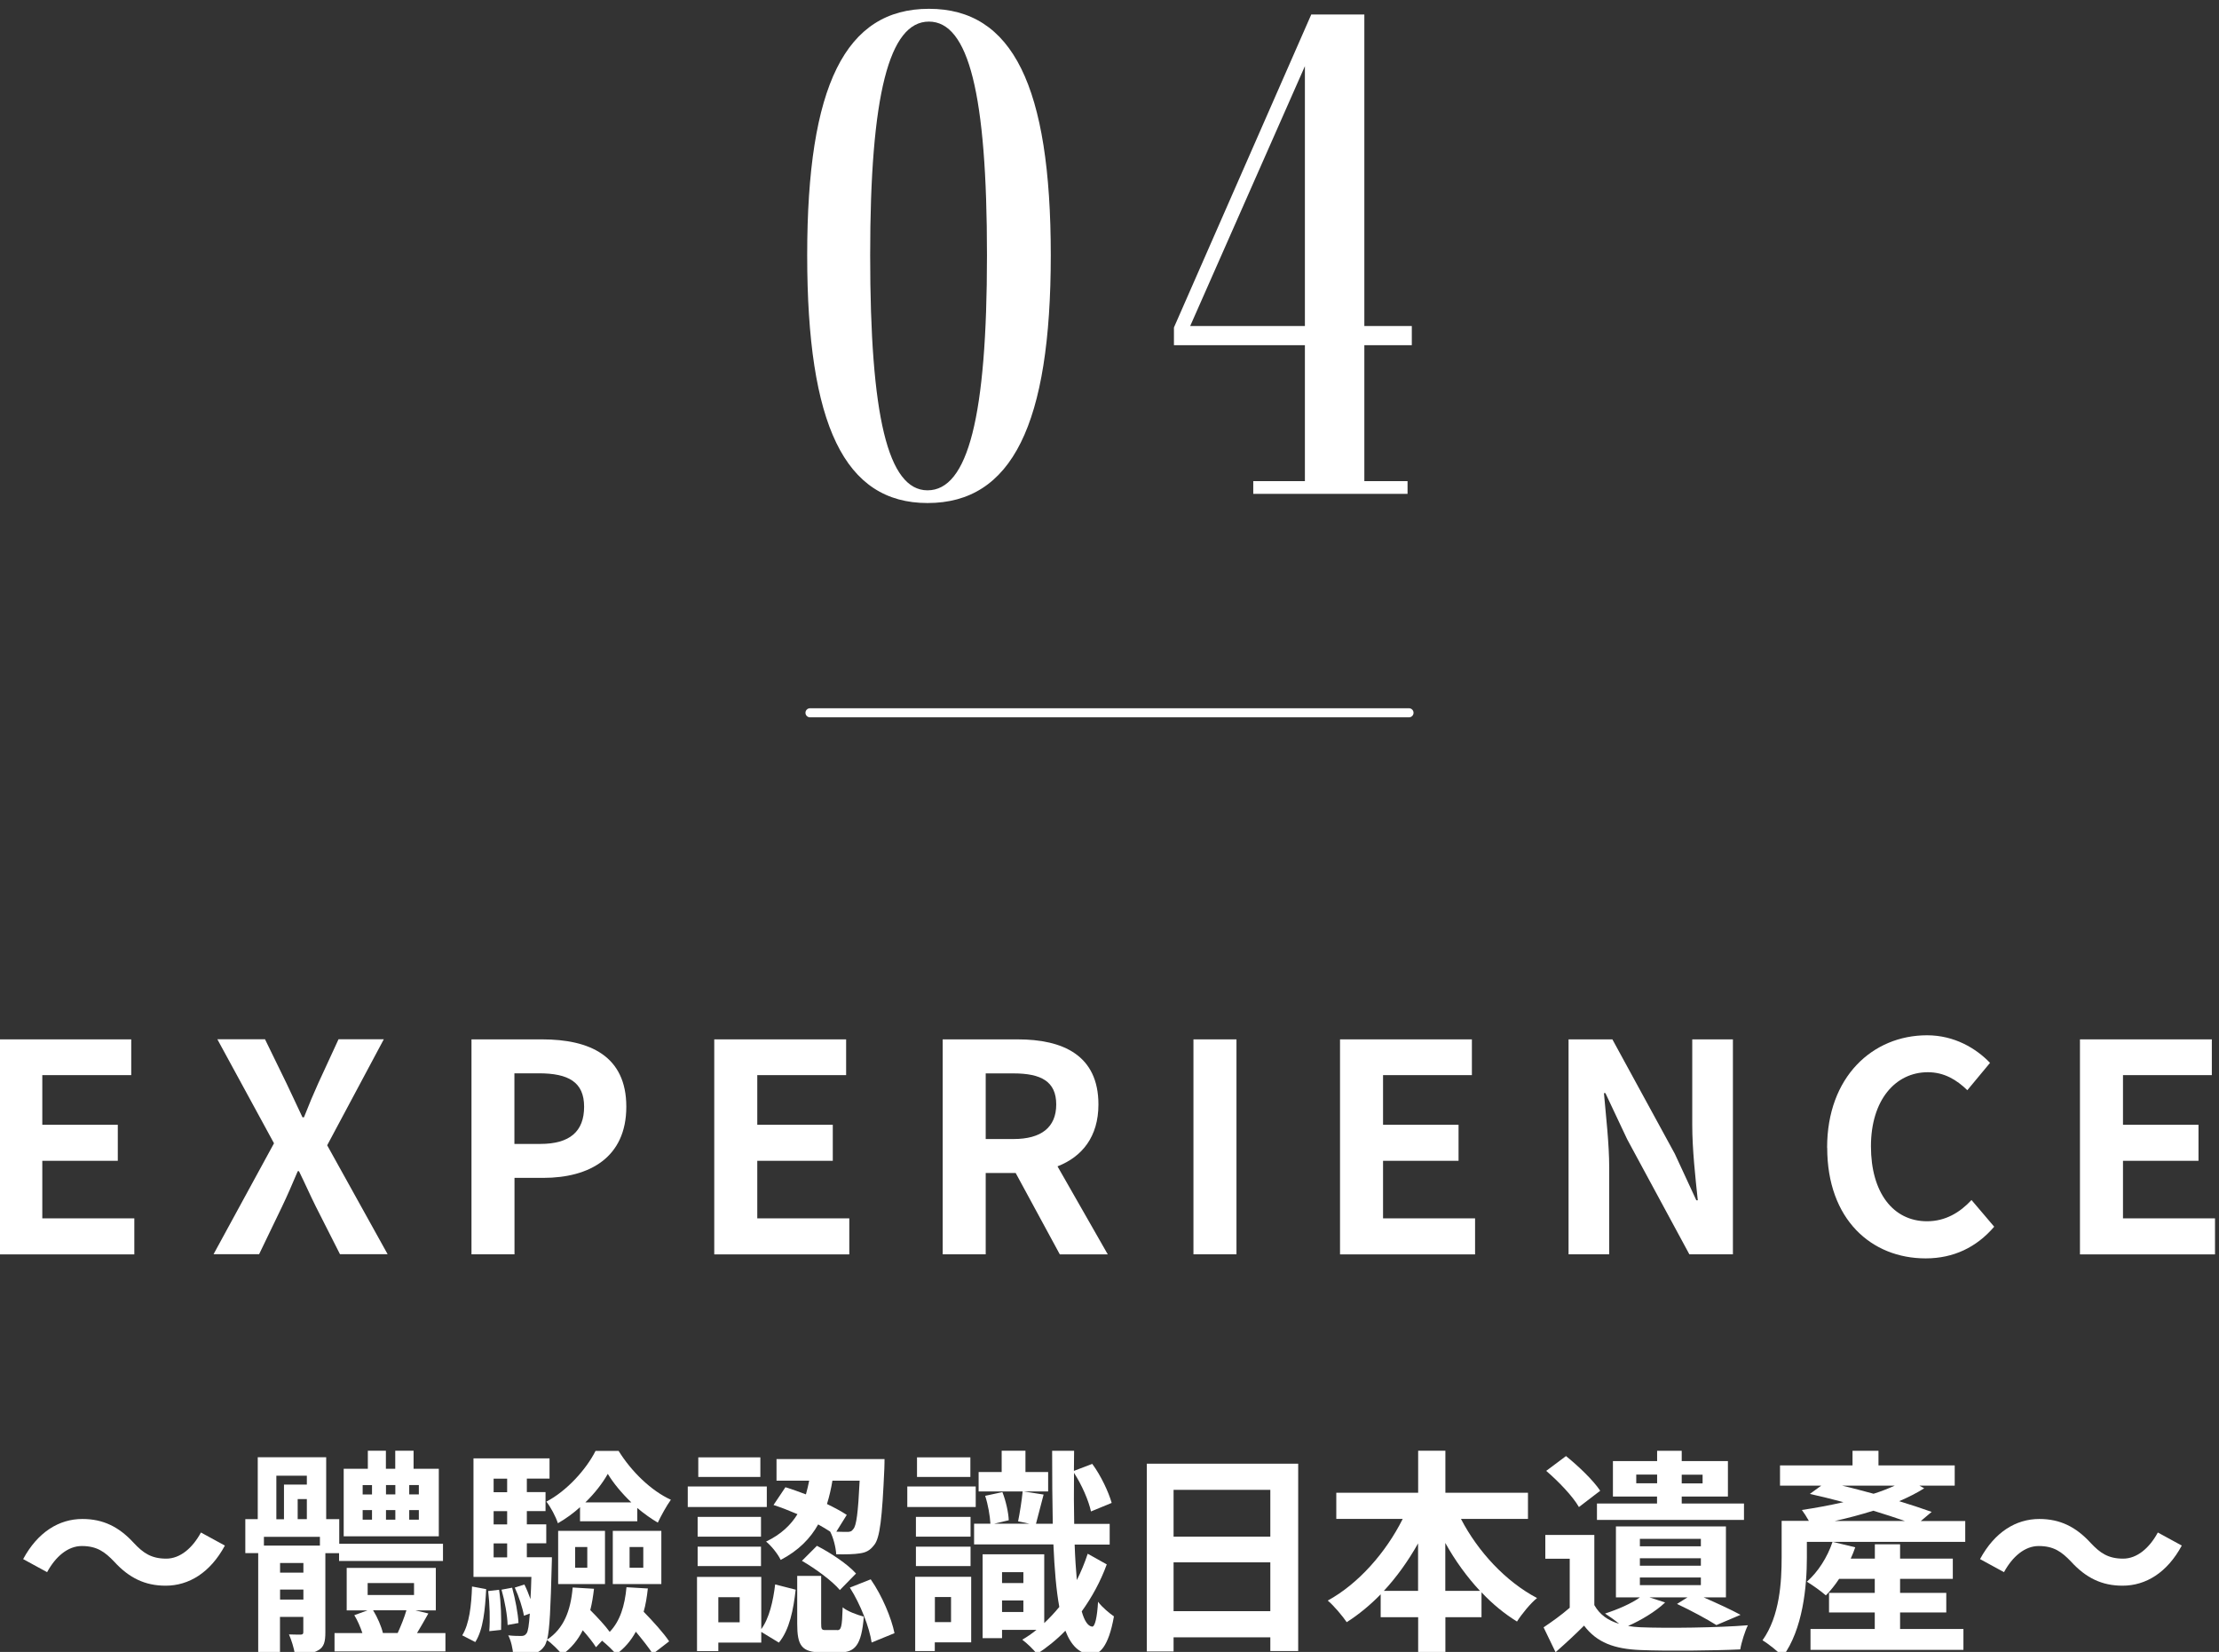
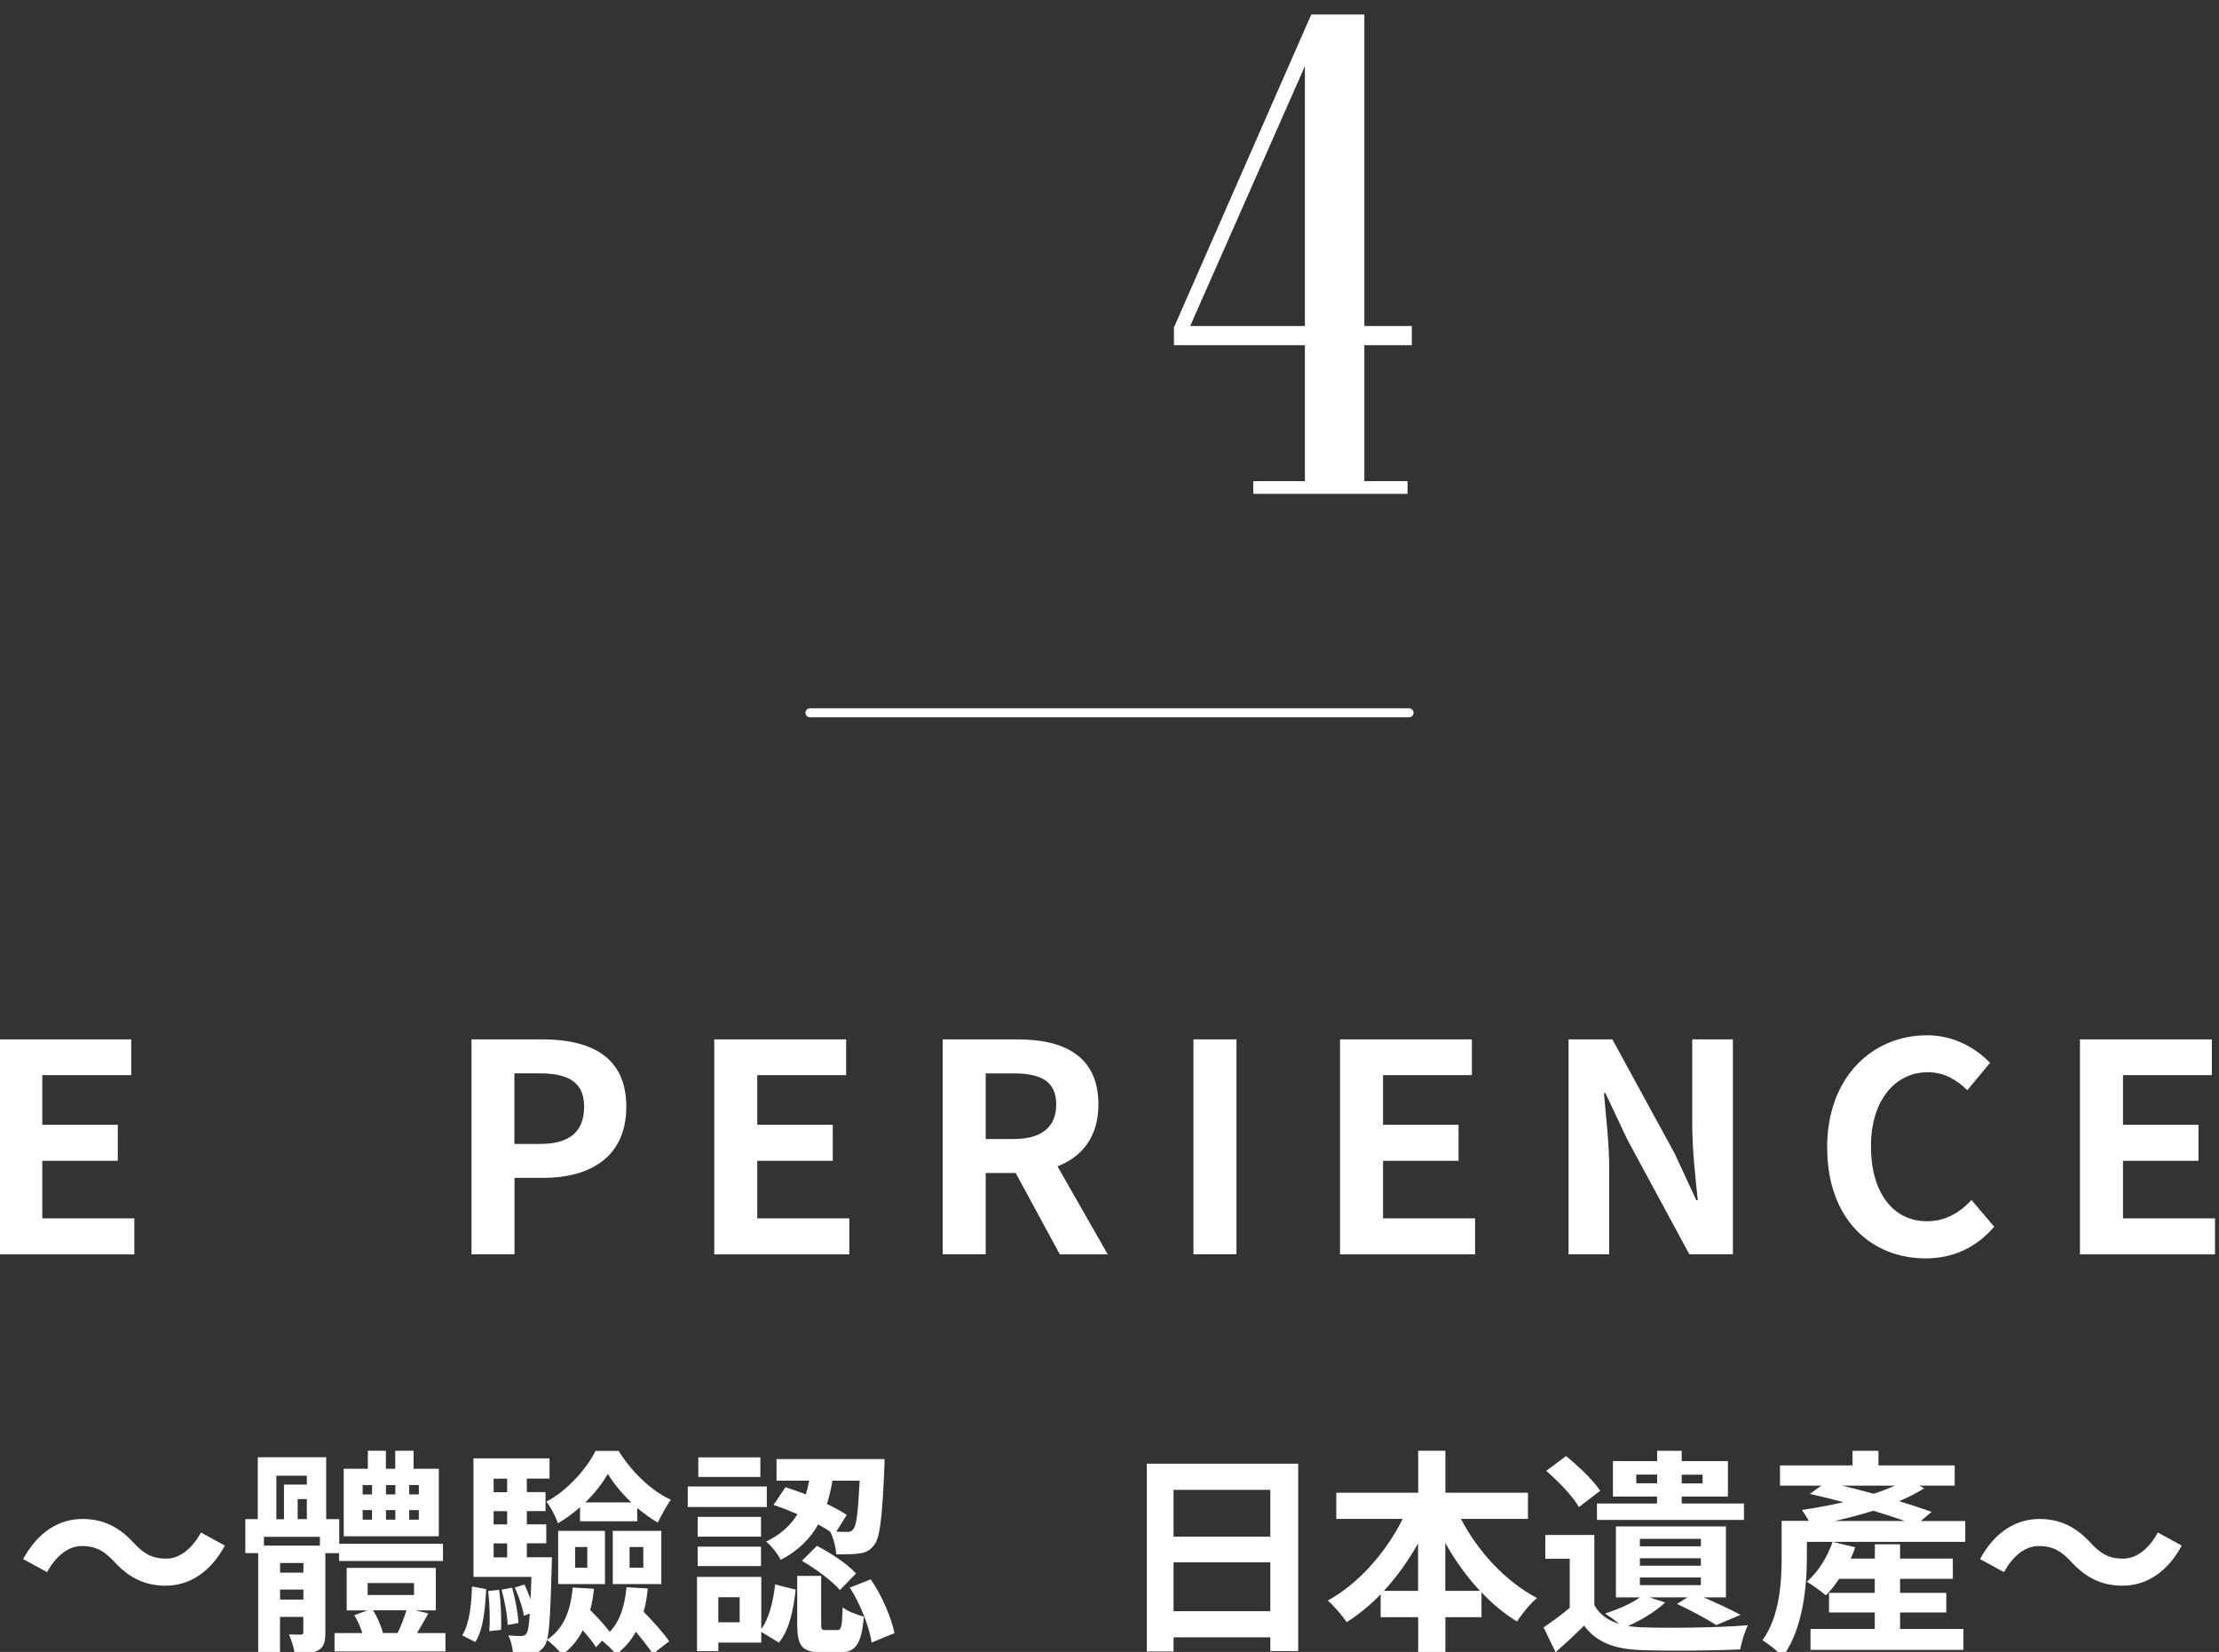
<svg xmlns="http://www.w3.org/2000/svg" id="_補足" width="244.5" height="182" viewBox="0 0 244.5 182">
  <rect x="0" y="0" width="244.5" height="182" fill="#333333" stroke="none" />
  <defs>
    <style>.cls-1{fill:#fff;}.cls-2{fill:none;stroke:#fff;stroke-linecap:round;stroke-linejoin:round;}</style>
  </defs>
  <g>
-     <path class="cls-1" d="m102.2,55.42c-9.13,0-13.26-8.58-13.26-27.3S93.16.97,102.36.97s13.42,8.5,13.42,27.15-4.29,27.3-13.57,27.3Zm0-1.4c4.45,0,6.55-8.11,6.55-25.9s-2.03-25.74-6.4-25.74-6.47,8.03-6.47,25.74,1.95,25.9,6.32,25.9Z" />
    <path class="cls-1" d="m150.33,35.92h5.23v2.11h-5.23v14.98h4.76v1.4h-17v-1.4h5.69v-14.98h-14.43v-1.95L144.48,1.6h5.85v34.32Zm-19.19,0h12.64V7.29l-12.64,28.63Z" />
  </g>
  <line class="cls-2" x1="89.25" y1="78.53" x2="155.25" y2="78.53" />
  <g>
    <path class="cls-1" d="m-.07,114.51h14.53v3.94H4.66v5.47h8.32v3.97H4.66v6.34h10.14v3.97H-.07v-23.68Z" />
-     <path class="cls-1" d="m30.19,125.96l-6.24-11.46h5.25l2.37,4.86c.54,1.12,1.06,2.27,1.76,3.74h.16c.58-1.47,1.06-2.62,1.57-3.74l2.24-4.86h4.99l-6.24,11.68,6.66,12h-5.25l-2.66-5.25c-.61-1.22-1.15-2.46-1.86-3.9h-.13c-.61,1.44-1.15,2.69-1.73,3.9l-2.53,5.25h-5.02l6.66-12.22Z" />
    <path class="cls-1" d="m51.95,114.51h7.78c5.25,0,9.28,1.82,9.28,7.42s-4.06,7.84-9.15,7.84h-3.17v8.42h-4.74v-23.68Zm7.58,11.52c3.26,0,4.83-1.38,4.83-4.1s-1.73-3.68-4.99-3.68h-2.69v7.78h2.85Z" />
    <path class="cls-1" d="m78.7,114.51h14.53v3.94h-9.79v5.47h8.32v3.97h-8.32v6.34h10.14v3.97h-14.88v-23.68Z" />
    <path class="cls-1" d="m116.77,138.19l-4.86-8.96h-3.3v8.96h-4.74v-23.68h8.26c4.96,0,8.9,1.73,8.9,7.17,0,3.55-1.79,5.76-4.51,6.82l5.54,9.7h-5.28Zm-8.16-12.7h3.07c3.04,0,4.7-1.28,4.7-3.81s-1.66-3.42-4.7-3.42h-3.07v7.23Z" />
    <path class="cls-1" d="m131.5,114.51h4.74v23.68h-4.74v-23.68Z" />
    <path class="cls-1" d="m147.65,114.51h14.53v3.94h-9.79v5.47h8.32v3.97h-8.32v6.34h10.14v3.97h-14.88v-23.68Z" />
    <path class="cls-1" d="m172.83,114.51h4.83l6.88,12.61,2.37,5.12h.16c-.26-2.46-.61-5.6-.61-8.29v-9.44h4.48v23.68h-4.8l-6.85-12.67-2.4-5.09h-.16c.22,2.56.58,5.54.58,8.26v9.5h-4.48v-23.68Z" />
    <path class="cls-1" d="m201.32,126.44c0-7.81,5.02-12.38,11.01-12.38,3.01,0,5.41,1.44,6.94,3.04l-2.5,3.01c-1.18-1.15-2.56-1.98-4.35-1.98-3.58,0-6.27,3.07-6.27,8.16s2.43,8.26,6.18,8.26c2.02,0,3.62-.96,4.9-2.34l2.5,2.94c-1.95,2.27-4.48,3.49-7.55,3.49-5.98,0-10.85-4.29-10.85-12.19Z" />
    <path class="cls-1" d="m229.18,114.51h14.53v3.94h-9.79v5.47h8.32v3.97h-8.32v6.34h10.14v3.97h-14.88v-23.68Z" />
    <path class="cls-1" d="m12.59,172.06c-1.03-1.08-1.9-1.73-3.58-1.73-1.54,0-2.9,1.18-3.82,2.88l-2.64-1.44c1.61-2.98,3.96-4.42,6.53-4.42,2.28,0,4.03.86,5.66,2.64,1.03,1.1,1.92,1.73,3.58,1.73,1.54,0,2.9-1.18,3.82-2.88l2.64,1.44c-1.61,2.98-3.96,4.42-6.53,4.42-2.28,0-4.03-.86-5.66-2.64Z" />
    <path class="cls-1" d="m35.85,171.12v8.71c0,1.03-.14,1.63-.79,1.99-.62.38-1.44.41-2.57.41-.1-.65-.38-1.56-.65-2.16.55.02,1.1.02,1.32.02.22-.02.26-.1.26-.29v-1.66h-2.57v4.08h-2.4v-11.11h-1.42v-3.74h1.37v-6.82h7.54v6.82h1.44v2.71h11.43v1.9h-11.45v-.86h-1.51Zm-.6-1.8h-6.17v.96h6.17v-.96Zm-4.8-1.94h.84v-3.82h2.52v-.98h-3.36v4.8Zm2.98,4.82h-2.57v1.06h2.57v-1.06Zm0,4.03v-1.1h-2.57v1.1h2.57Zm.38-8.86v-2.21h-1.01v2.21h1.01Zm15.27,12.55v2.02h-12.22v-2.02h3.07c-.22-.65-.53-1.39-.89-1.97l1.46-.53h-2.3v-4.68h9.82v4.68h-2.26l1.44.34c-.43.77-.86,1.51-1.25,2.16h3.12Zm-.72-10.66h-10.49v-7.44h2.66v-1.99h1.99v1.99h1.03v-1.99h2.02v1.99h2.78v7.44Zm-8.4-4.61h1.03v-1.03h-1.03v1.03Zm0,2.78h1.03v-1.06h-1.03v1.06Zm.55,8.3h5.11v-1.32h-5.11v1.32Zm.6,1.68c.48.77.91,1.78,1.08,2.5h1.63c.34-.74.74-1.73.96-2.5h-3.67Zm2.45-12.77v-1.03h-1.03v1.03h1.03Zm-1.03,1.73v1.06h1.03v-1.06h-1.03Zm3.62-2.76h-1.06v1.03h1.06v-1.03Zm0,2.76h-1.06v1.06h1.06v-1.06Z" />
    <path class="cls-1" d="m50.93,180.17c.79-1.27,1.01-3.31,1.08-5.38l1.56.29c-.12,2.21-.31,4.44-1.2,5.83l-1.44-.74Zm20.45-5.14c-.1.91-.24,1.78-.46,2.54,1.01,1.03,2.23,2.38,2.81,3.26l-1.8,1.39c-.41-.65-1.13-1.56-1.87-2.45-.55,1.01-1.25,1.82-2.18,2.5-.26-.38-1.01-1.08-1.54-1.51l-.67.72c-.31-.5-.86-1.2-1.46-1.87-.53,1.08-1.27,1.97-2.26,2.69-.34-.43-1.15-1.25-1.68-1.61-.1.31-.19.55-.31.7-.38.53-.79.74-1.37.82-.46.1-1.25.1-2.04.1-.05-.67-.24-1.56-.55-2.14.6.07,1.1.07,1.42.07.26,0,.43-.05.6-.29.17-.24.26-.86.36-2.18l-.65.24c-.14-.84-.55-2.11-1.01-3.1l1.06-.34c.24.48.48,1.06.67,1.61.05-.7.07-1.51.1-2.45h-6.38v-13.06h8.38v2.23h-2.5v1.49h2.06v2.09h-2.06v1.46h2.14v2.09h-2.14v1.54h2.76s0,.6-.02.91c-.12,4.61-.22,7.01-.5,8.16,1.82-1.2,2.59-3.17,2.81-5.74l2.35.14c-.1.84-.22,1.61-.41,2.35.79.79,1.66,1.73,2.14,2.4,1.15-1.2,1.66-2.88,1.85-4.92l2.38.14Zm-16.39.12c.22,1.42.26,3.24.22,4.42l-1.3.14c.1-1.2.05-3-.12-4.42l1.2-.14Zm-.6-12.24v1.49h1.49v-1.49h-1.49Zm1.49,3.58h-1.49v1.46h1.49v-1.46Zm-1.49,5.09h1.49v-1.54h-1.49v1.54Zm2.04,3.34c.34,1.25.65,2.83.7,3.89l-1.2.22c-.02-1.03-.31-2.64-.67-3.89l1.18-.22Zm7.49-8.88c-.77.7-1.61,1.3-2.45,1.78-.24-.74-.79-1.78-1.27-2.38,2.26-1.18,4.39-3.55,5.42-5.59h2.54c1.42,2.28,3.58,4.39,5.76,5.38-.5.7-1.06,1.73-1.44,2.52-.74-.43-1.51-.98-2.26-1.61v1.46h-6.31v-1.56Zm-2.42,2.62h5.16v5.86h-5.16v-5.86Zm1.87,4.06h1.34v-2.28h-1.34v2.28Zm6.19-7.2c-1.03-.98-1.97-2.11-2.59-3.14-.58,1.03-1.44,2.14-2.47,3.14h5.06Zm-2.04,3.14h5.35v5.86h-5.35v-5.86Zm1.85,4.06h1.51v-2.28h-1.51v2.28Z" />
    <path class="cls-1" d="m84.49,166.03h-8.71v-2.26h8.71v2.26Zm-.62,13.47c.89-1.2,1.32-3.1,1.54-4.94l2.26.58c-.24,2.14-.67,4.42-1.85,5.83l-1.94-1.18v1.18h-4.73v.94h-2.35v-8.18h7.08v5.78Zm-.02-10.2h-6.98v-2.18h6.98v2.18Zm-6.98,1.1h6.98v2.14h-6.98v-2.14Zm6.91-7.68h-6.84v-2.16h6.84v2.16Zm-2.28,13.25h-2.35v2.76h2.35v-2.76Zm5.04-12.12c.72.22,1.49.5,2.26.79.14-.5.26-1.01.36-1.51h-3.6v-2.38h11.9s0,.72-.02,1.06c-.24,5.42-.48,7.66-1.13,8.42-.46.6-.91.82-1.58.91-.58.1-1.56.12-2.59.1-.05-.77-.31-1.82-.67-2.5-.41-.26-.84-.53-1.32-.79-.86,1.54-2.16,2.88-4.13,3.91-.29-.62-1.03-1.56-1.61-2.02,1.66-.79,2.74-1.85,3.46-3.02-.89-.38-1.8-.74-2.64-1.01l1.32-1.97Zm5.69,15.75c.46,0,.55-.31.62-2.52.48.43,1.61.84,2.33,1.03-.26,3.14-.96,3.94-2.66,3.94h-1.97c-2.26,0-2.71-.79-2.71-3.17v-5.26h2.64v5.23c0,.65.05.74.48.74h1.27Zm-2.21-9.29c1.54.79,3.38,2.02,4.3,3.05l-1.78,1.82c-.82-.98-2.64-2.33-4.18-3.22l1.66-1.66Zm1.7-7.18c-.14.86-.34,1.73-.6,2.57.84.41,1.61.82,2.18,1.2l-1.15,1.85c.5.02.91.02,1.15.02.34.02.55-.05.72-.31.34-.36.53-1.78.7-5.33h-3Zm4.22,10.87c1.27,1.82,2.28,4.27,2.62,5.93l-2.52,1.03c-.24-1.66-1.22-4.2-2.4-6.05l2.3-.91Z" />
-     <path class="cls-1" d="m107.51,166.03h-7.54v-2.26h7.54v2.26Zm-.5,14.91h-4.01v.96h-2.16v-8.18h6.17v7.22Zm-.07-11.64h-6.02v-2.18h6.02v2.18Zm-6.02,1.1h6.02v2.14h-6.02v-2.14Zm6-7.68h-5.88v-2.16h5.88v2.16Zm-3.91,13.23v2.76h1.78v-2.76h-1.78Zm18.94-3.6c-.7,1.92-1.66,3.65-2.76,5.18.29,1.03.67,1.63,1.15,1.68.31.02.55-1.03.65-2.74.41.58,1.34,1.34,1.75,1.61-.6,3.41-1.63,4.25-2.54,4.2-1.27-.1-2.18-.98-2.81-2.62-.98,1.01-2.06,1.87-3.14,2.57-.34-.48-1.08-1.18-1.61-1.58.53-.31,1.06-.67,1.56-1.08h-3.79v.91h-2.14v-9.24h6.79v7.58c.58-.55,1.13-1.13,1.66-1.78-.34-1.85-.53-4.15-.65-6.89h-8.74v-2.28h1.8c-.05-.86-.26-2.11-.58-3.07l1.9-.41c.38.96.67,2.26.7,3.1l-1.61.38h3.89l-1.25-.26c.19-.94.41-2.33.5-3.29h-4.85v-2.14h2.54v-2.35h2.62v2.35h2.5v2.14h-2.66l2.16.34c-.31,1.15-.6,2.35-.84,3.22h1.85c-.05-2.4-.07-5.09-.07-8.04h2.42l-.02,2.21,2.02-.77c.96,1.3,1.8,3.1,2.14,4.3l-2.28.94c-.26-1.2-1.01-2.93-1.87-4.25-.02,2.02-.02,3.89.02,5.62h3.91v2.28h-3.86c.05,1.46.14,2.76.24,3.91.46-.91.86-1.87,1.2-2.9l2.11,1.18Zm-11.54.86v1.2h2.35v-1.2h-2.35Zm2.35,4.39v-1.27h-2.35v1.27h2.35Z" />
    <path class="cls-1" d="m143.04,161.26v20.64h-3.07v-1.51h-10.66v1.56h-2.95v-20.69h16.68Zm-13.73,2.88v5.16h10.66v-5.16h-10.66Zm10.66,13.37v-5.38h-10.66v5.38h10.66Z" />
    <path class="cls-1" d="m160.98,167.35c1.87,3.6,4.94,6.91,8.38,8.71-.72.58-1.7,1.78-2.21,2.59-1.39-.86-2.71-1.94-3.91-3.22v2.74h-3.98v4.06h-3v-4.06h-4.13v-2.52c-1.15,1.18-2.42,2.23-3.74,3.07-.5-.72-1.42-1.82-2.09-2.38,3.38-1.85,6.41-5.3,8.26-9h-7.32v-2.88h9.02v-4.63h3v4.63h9.1v2.88h-7.37Zm-4.73,7.92v-5.23c-1.08,1.92-2.35,3.7-3.77,5.23h3.77Zm6.82,0c-1.44-1.54-2.74-3.34-3.82-5.28v5.28h3.82Z" />
    <path class="cls-1" d="m183.45,176.57c-1.03.98-2.64,1.94-4.06,2.57.43.07.86.12,1.34.14,2.88.12,8.57.05,11.86-.22-.31.62-.72,1.9-.84,2.66-2.95.14-8.11.19-11.02.07-2.86-.12-4.78-.82-6.19-2.69-.96.96-1.94,1.87-3.14,2.93l-1.32-2.74c.89-.6,1.94-1.34,2.88-2.16v-5.4h-2.69v-2.62h5.4v7.73c.6,1.06,1.51,1.7,2.74,2.06-.5-.41-1.13-.86-1.56-1.13,1.42-.46,2.9-1.1,3.84-1.78h-2.64v-7.82h12.12v7.82h-2.45c1.49.65,3.05,1.37,4.06,1.92l-2.66,1.13c-.98-.62-2.74-1.58-4.34-2.33l1.15-.72h-4.18l1.7.55Zm-9.48-10.54c-.67-1.18-2.26-2.83-3.6-3.98l2.18-1.63c1.34,1.08,3,2.66,3.77,3.82l-2.35,1.8Zm8.62-1.15h-4.87v-3.91h4.87v-1.13h2.71v1.13h5.09v3.91h-5.09v.77h6.86v1.8h-16.2v-1.8h6.62v-.77Zm0-1.46v-.96h-2.3v.96h2.3Zm-1.9,6.94h6.72v-.82h-6.72v.82Zm0,2.14h6.72v-.82h-6.72v.82Zm0,2.14h6.72v-.84h-6.72v.84Zm4.61-12.17v.96h2.3v-.96h-2.3Z" />
    <path class="cls-1" d="m216.54,169.87h-17.45v1.73c0,3.17-.43,7.9-2.66,10.92-.46-.53-1.63-1.46-2.23-1.8,1.92-2.69,2.11-6.48,2.11-9.15v-4.01h3c-.24-.43-.55-.91-.77-1.2,1.44-.22,3.02-.5,4.58-.86-1.27-.34-2.52-.65-3.7-.91l1.25-.91h-4.54v-2.23h7.99v-1.61h2.86v1.61h8.4v2.23h-3.89l.53.29c-.79.5-1.73.98-2.76,1.42,1.34.41,2.57.82,3.58,1.18l-1.2,1.01h4.9v2.3Zm-13.9,4.08c-.46.7-.96,1.32-1.46,1.82-.48-.43-1.49-1.15-2.09-1.51,1.22-1.06,2.26-2.69,2.83-4.39l2.5.6c-.14.41-.31.84-.5,1.25h2.66v-1.58h2.78v1.58h5.81v2.23h-5.81v1.54h5.09v2.16h-5.09v1.82h6.98v2.3h-16.85v-2.3h7.08v-1.82h-5.04v-2.16h5.04v-1.54h-3.94Zm7.25-6.38c-1.03-.36-2.21-.74-3.48-1.13-1.37.43-2.83.82-4.25,1.13h7.73Zm-6.91-3.89c1.13.26,2.3.58,3.46.89.84-.26,1.63-.58,2.33-.89h-5.78Z" />
    <path class="cls-1" d="m228.21,172.06c-1.03-1.08-1.9-1.73-3.58-1.73-1.54,0-2.9,1.18-3.82,2.88l-2.64-1.44c1.61-2.98,3.96-4.42,6.53-4.42,2.28,0,4.03.86,5.66,2.64,1.03,1.1,1.92,1.73,3.58,1.73,1.54,0,2.9-1.18,3.82-2.88l2.64,1.44c-1.61,2.98-3.96,4.42-6.53,4.42-2.28,0-4.03-.86-5.66-2.64Z" />
  </g>
</svg>